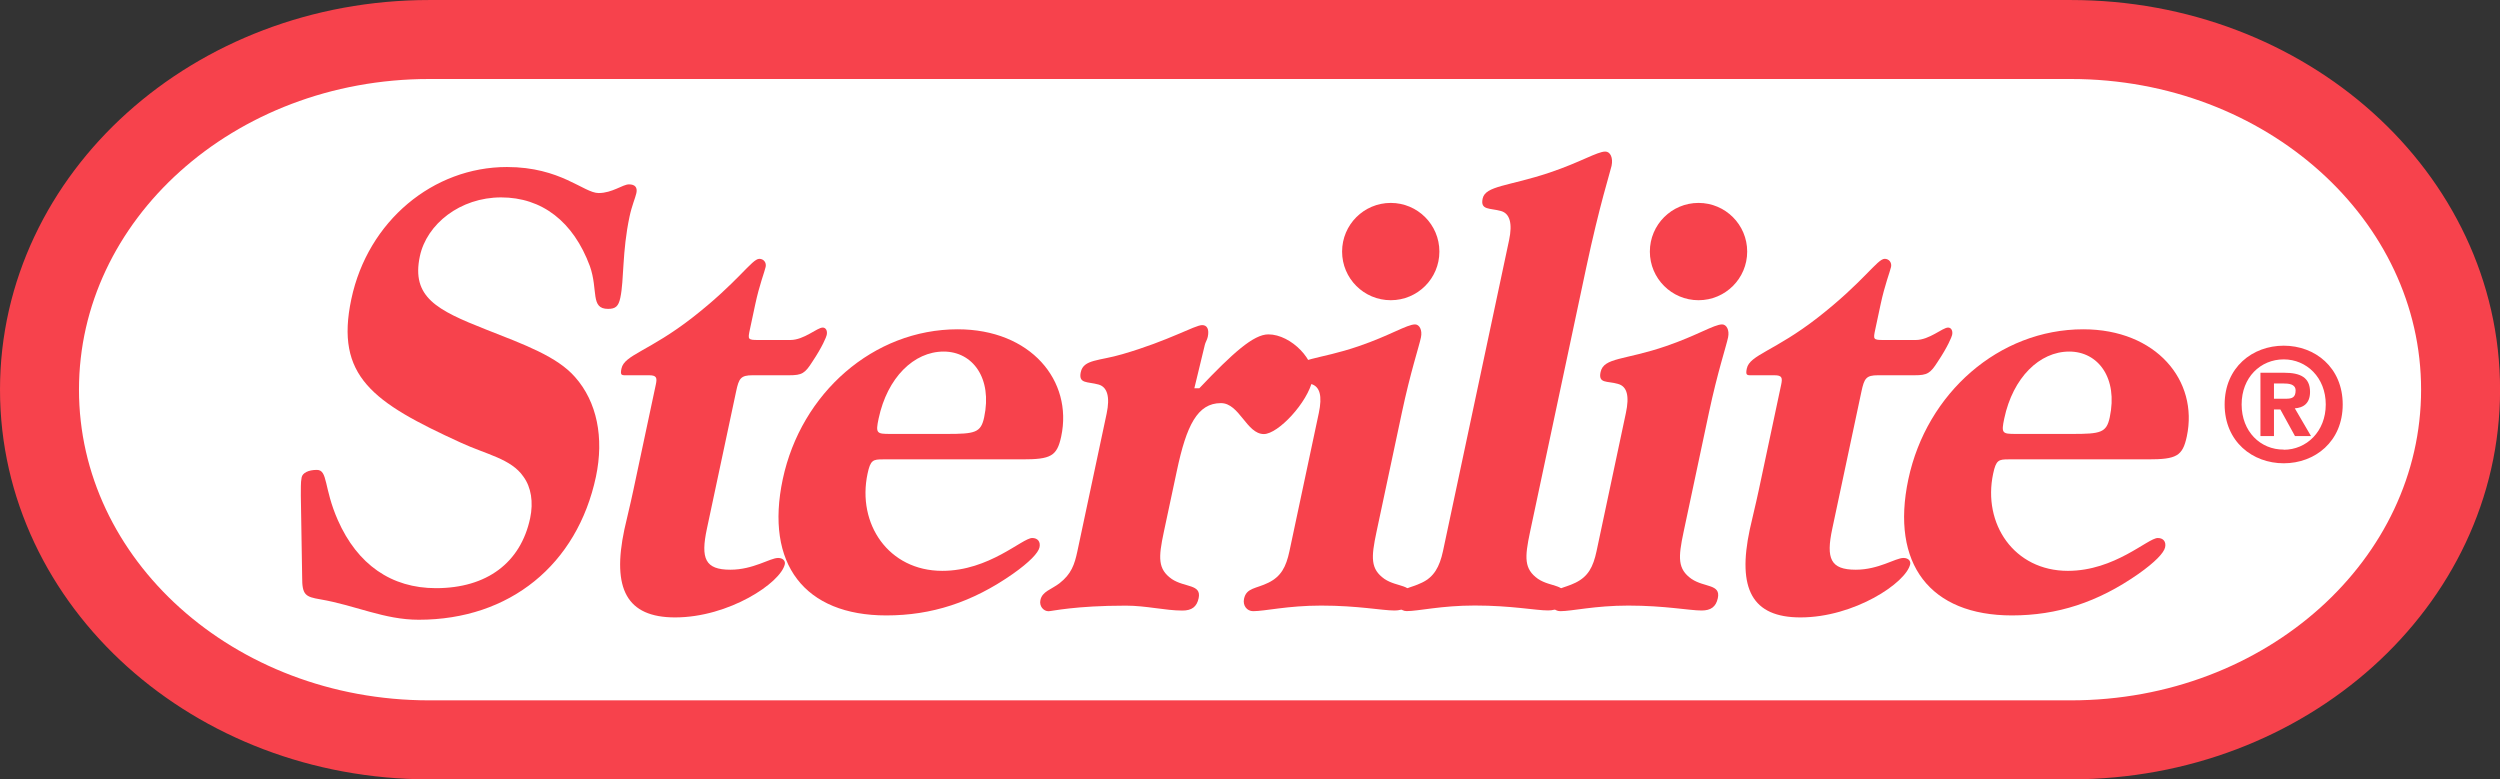
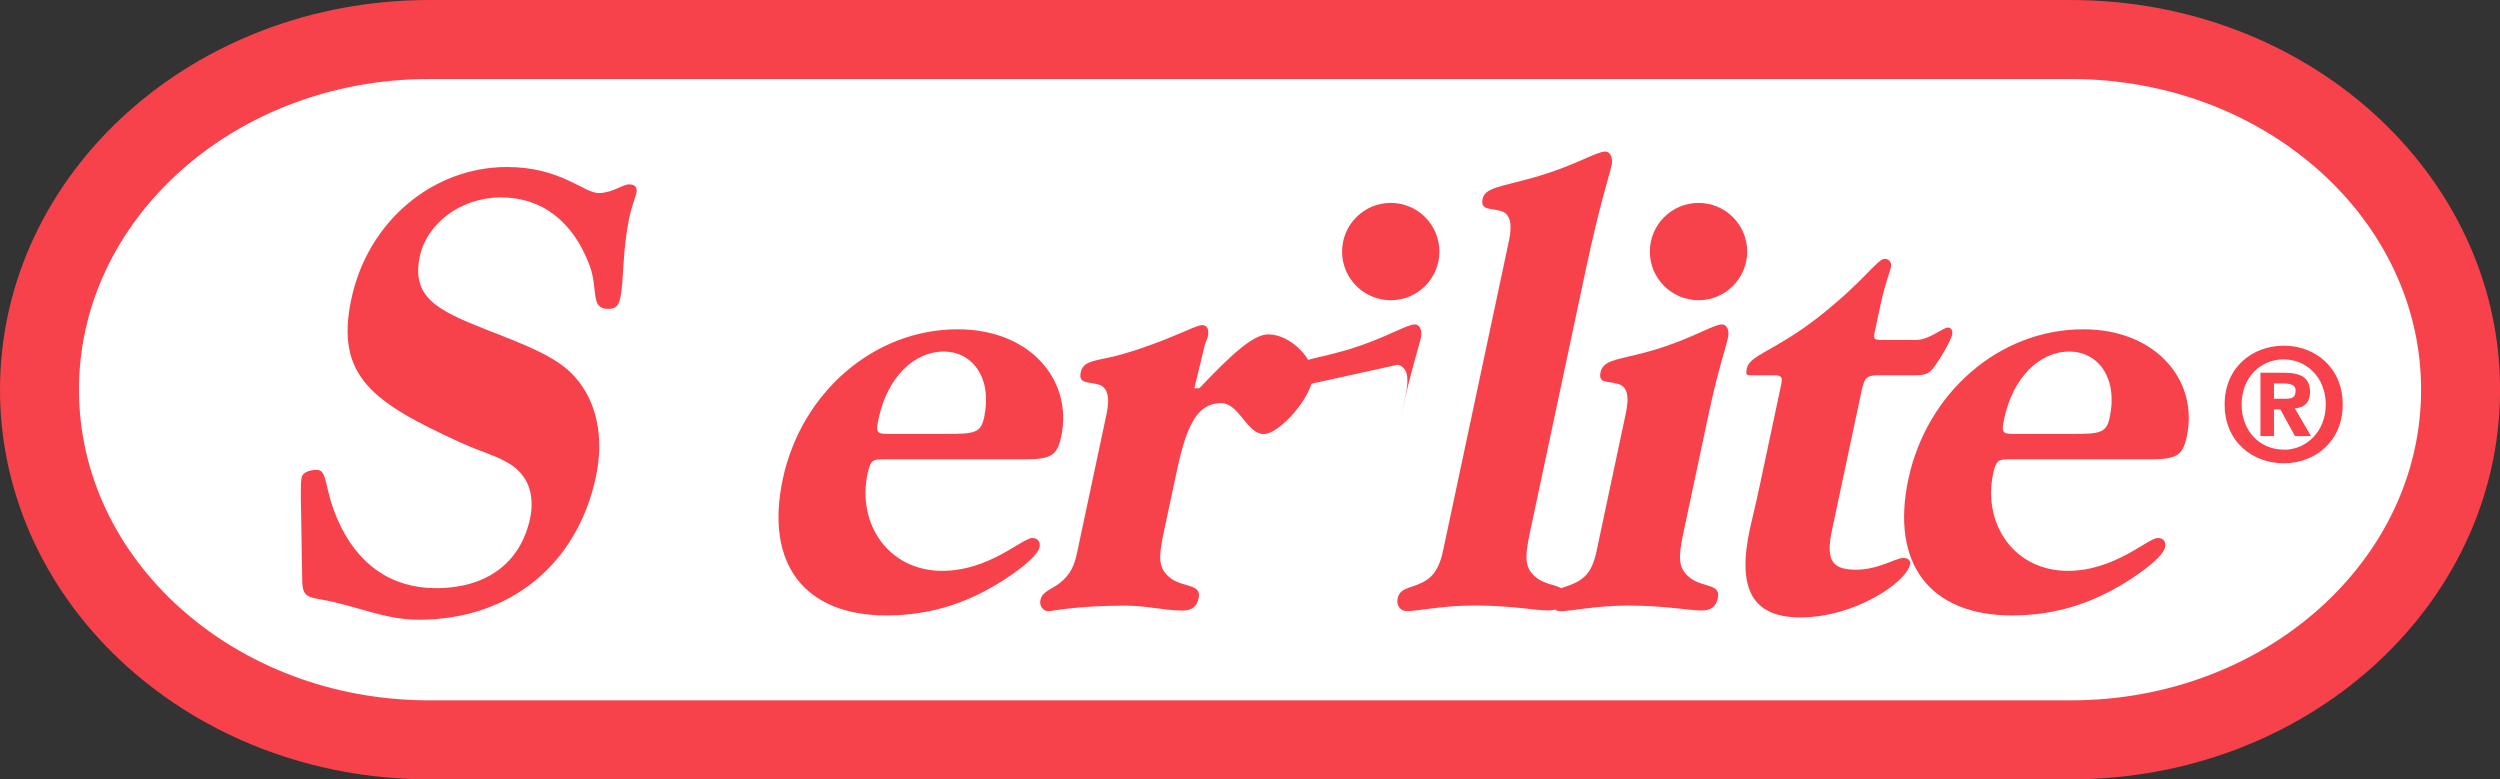
<svg xmlns="http://www.w3.org/2000/svg" id="svg8" width="2406pt" height="750pt" version="1.1" viewBox="0 0 2406 750">
  <rect x="0" y="0" width="2406" height="750" fill="#333333" stroke="none" />
  <g id="layer1" transform="translate(139.39 552.1)">
    <g id="g3651" transform="matrix(31.99 0 0 31.99 4319.7 -6132.8)">
      <path id="path2054" d="m-126.48 175.64h49.393c6.474 0 11.722 4.717 11.722 10.534 0 5.819-5.248 10.535-11.722 10.535h-49.393c-6.474 0-11.722-4.716-11.722-10.535 0-5.817 5.248-10.534 11.722-10.534" fill="#fff" />
      <path id="path2056" d="m-126.48 175.64h49.393c6.474 0 11.722 4.717 11.722 10.534 0 5.819-5.248 10.535-11.722 10.535h-49.393c-6.474 0-11.722-4.716-11.722-10.535 0-5.817 5.248-10.534 11.722-10.534z" fill="none" stroke="#f7424c" stroke-miterlimit="3.864" stroke-width="2.376" />
      <path id="path2058" d="m-130.34 189.37c6e-3 -0.205-0.01-0.391 0.025-0.559 0.028-0.13 0.197-0.223 0.457-0.223 0.336 0 0.203 0.54 0.63 1.508 0.591 1.342 1.613 2.05 2.954 2.05 1.528 0 2.548-0.764 2.833-2.105 0.102-0.484 0.03-0.932-0.201-1.248-0.369-0.541-1.124-0.671-1.887-1.025-2.649-1.211-3.786-1.994-3.291-4.322 0.499-2.349 2.464-3.97 4.681-3.97 1.62 0 2.311 0.783 2.758 0.783 0.41 0 0.726-0.261 0.912-0.261s0.26 0.094 0.224 0.261c-0.032 0.15-0.135 0.373-0.206 0.708-0.226 1.062-0.162 1.901-0.277 2.441-0.055 0.261-0.146 0.336-0.369 0.336-0.541 0-0.291-0.56-0.547-1.286-0.497-1.342-1.442-2.068-2.671-2.068-1.23 0-2.238 0.801-2.444 1.77-0.261 1.23 0.512 1.621 1.974 2.198 1.186 0.466 2.153 0.82 2.693 1.435 0.662 0.745 0.878 1.825 0.63 3-0.563 2.645-2.592 4.303-5.33 4.303-1.043 0-1.884-0.428-2.962-0.614-0.449-0.076-0.549-0.131-0.546-0.671l-0.04-2.441" fill="#f7424c" />
-       <path id="path2060" d="m-119.66 186.02c0.044-0.205 0.022-0.279-0.202-0.279h-0.52-0.206c-0.111 0-0.145-0.019-0.105-0.204 0.087-0.41 0.837-0.522 2.132-1.529 1.384-1.08 1.791-1.77 2.015-1.77 0.13 0 0.218 0.112 0.19 0.243-0.032 0.149-0.189 0.54-0.315 1.136l-0.159 0.745c-0.063 0.298-0.067 0.318 0.249 0.318h0.97c0.409 0 0.805-0.374 0.972-0.374 0.093 0 0.148 0.094 0.12 0.224-0.011 0.056-0.131 0.354-0.43 0.801-0.225 0.354-0.311 0.41-0.702 0.41h-1.1c-0.354 0-0.411 0.094-0.493 0.485l-0.88 4.135c-0.19 0.894-0.056 1.23 0.707 1.23 0.69 0 1.194-0.354 1.436-0.354 0.149 0 0.222 0.094 0.202 0.187-0.119 0.558-1.681 1.602-3.302 1.602-1.453 0-1.904-0.858-1.525-2.646 0.064-0.298 0.17-0.708 0.268-1.173l0.678-3.187" fill="#f7424c" />
      <path id="path2062" d="m-113.29 188.7c-0.321 1.508 0.627 2.925 2.247 2.925 1.416 0 2.408-0.988 2.706-0.988 0.167 0 0.256 0.112 0.22 0.28-0.036 0.167-0.3 0.446-0.804 0.801-1.225 0.856-2.445 1.248-3.804 1.248-2.459 0-3.658-1.546-3.116-4.099 0.551-2.591 2.728-4.509 5.262-4.509 2.198 0 3.471 1.547 3.115 3.223-0.127 0.597-0.315 0.69-1.171 0.69h-4.192c-0.297 0-0.376 0.018-0.463 0.429zm2.377-1.194c0.858 0 1.032-0.036 1.131-0.502 0.25-1.173-0.343-1.976-1.219-1.976-0.895 0-1.694 0.783-1.956 2.013-0.095 0.447-0.061 0.465 0.348 0.465h1.696" fill="#f7424c" />
      <path id="path2064" d="m-106.34 186.02c-0.335-0.093-0.611-0.018-0.536-0.372 0.083-0.391 0.556-0.335 1.251-0.541 1.41-0.409 2.179-0.875 2.403-0.875 0.149 0 0.215 0.13 0.167 0.354-0.02 0.094-0.074 0.168-0.089 0.242l-0.315 1.304h0.15c1.008-1.061 1.63-1.621 2.077-1.621 0.689 0 1.45 0.802 1.331 1.36-0.146 0.69-1.038 1.639-1.466 1.639-0.521 0-0.734-0.931-1.292-0.931-0.707 0-1.037 0.672-1.325 2.032l-0.393 1.844c-0.166 0.782-0.182 1.117 0.239 1.416 0.392 0.261 0.9 0.149 0.808 0.577-0.055 0.261-0.209 0.372-0.488 0.372-0.522 0-1.086-0.148-1.701-0.148-1.526 0-2.234 0.168-2.327 0.168-0.149 0-0.285-0.15-0.244-0.336 0.054-0.26 0.327-0.317 0.571-0.503 0.358-0.279 0.455-0.559 0.542-0.969l0.879-4.136c0.107-0.503 0.021-0.801-0.242-0.876" fill="#f7424c" />
-       <path id="path2066" d="m-99.957 186c-0.315-0.093-0.596 0-0.52-0.354 0.094-0.447 0.726-0.354 1.972-0.783 0.925-0.316 1.443-0.652 1.686-0.652 0.129 0 0.225 0.167 0.177 0.392-0.059 0.279-0.315 1.043-0.572 2.254l-0.765 3.596c-0.166 0.782-0.181 1.117 0.24 1.416 0.391 0.261 0.881 0.149 0.79 0.577-0.056 0.261-0.21 0.372-0.489 0.372-0.373 0-1.105-0.148-2.204-0.148-1.006 0-1.693 0.168-2.048 0.168-0.186 0-0.318-0.168-0.274-0.373 0.072-0.335 0.362-0.299 0.736-0.485 0.375-0.186 0.528-0.466 0.631-0.95l0.883-4.154c0.106-0.504 0.04-0.802-0.243-0.876" fill="#f7424c" />
+       <path id="path2066" d="m-99.957 186c-0.315-0.093-0.596 0-0.52-0.354 0.094-0.447 0.726-0.354 1.972-0.783 0.925-0.316 1.443-0.652 1.686-0.652 0.129 0 0.225 0.167 0.177 0.392-0.059 0.279-0.315 1.043-0.572 2.254l-0.765 3.596l0.883-4.154c0.106-0.504 0.04-0.802-0.243-0.876" fill="#f7424c" />
      <path id="path2068" d="m-94.232 180.8c-0.335-0.094-0.629-0.019-0.554-0.373 0.083-0.391 0.786-0.372 2.011-0.782 0.942-0.317 1.437-0.634 1.68-0.634 0.149 0 0.239 0.186 0.188 0.429-0.035 0.167-0.361 1.173-0.765 3.074l-1.687 7.937c-0.166 0.782-0.181 1.117 0.239 1.416 0.392 0.261 0.881 0.149 0.79 0.577-0.055 0.261-0.209 0.372-0.489 0.372-0.372 0-1.104-0.148-2.204-0.148-1.005 0-1.693 0.168-2.047 0.168-0.186 0-0.318-0.168-0.275-0.373 0.071-0.335 0.362-0.299 0.737-0.485 0.352-0.167 0.527-0.466 0.63-0.95l1.988-9.353c0.107-0.503 0.021-0.8-0.242-0.875" fill="#f7424c" />
      <path id="path2070" d="m-90.717 186c-0.316-0.093-0.597 0-0.521-0.354 0.094-0.447 0.727-0.354 1.973-0.783 0.924-0.316 1.443-0.652 1.684-0.652 0.131 0 0.226 0.167 0.179 0.392-0.06 0.279-0.316 1.043-0.574 2.254l-0.764 3.596c-0.166 0.782-0.182 1.117 0.24 1.416 0.391 0.261 0.881 0.149 0.79 0.577-0.056 0.261-0.21 0.372-0.489 0.372-0.373 0-1.104-0.148-2.204-0.148-1.006 0-1.693 0.168-2.047 0.168-0.186 0-0.319-0.168-0.276-0.373 0.073-0.335 0.363-0.299 0.738-0.485s0.527-0.466 0.63-0.95l0.882-4.154c0.108-0.504 0.041-0.802-0.241-0.876" fill="#f7424c" />
      <path id="path2072" d="m-85.804 186.02c0.044-0.205 0.022-0.279-0.201-0.279h-0.521-0.206c-0.111 0-0.145-0.019-0.106-0.204 0.087-0.41 0.838-0.522 2.132-1.529 1.385-1.08 1.792-1.77 2.016-1.77 0.13 0 0.218 0.112 0.191 0.243-0.032 0.149-0.19 0.54-0.316 1.136l-0.159 0.745c-0.063 0.298-0.067 0.318 0.249 0.318h0.97c0.409 0 0.805-0.374 0.972-0.374 0.093 0 0.149 0.094 0.121 0.224-0.013 0.056-0.131 0.354-0.431 0.801-0.225 0.354-0.311 0.41-0.703 0.41h-1.098c-0.355 0-0.411 0.094-0.495 0.485l-0.879 4.135c-0.19 0.894-0.056 1.23 0.708 1.23 0.689 0 1.193-0.354 1.434-0.354 0.15 0 0.223 0.094 0.203 0.187-0.119 0.558-1.682 1.602-3.302 1.602-1.453 0-1.905-0.858-1.524-2.646 0.064-0.298 0.169-0.708 0.268-1.173l0.677-3.187" fill="#f7424c" />
      <path id="path2074" d="m-79.427 188.7c-0.321 1.508 0.627 2.925 2.248 2.925 1.415 0 2.406-0.988 2.705-0.988 0.167 0 0.256 0.112 0.22 0.28-0.036 0.167-0.3 0.446-0.804 0.801-1.225 0.856-2.444 1.248-3.804 1.248-2.459 0-3.658-1.546-3.116-4.099 0.551-2.591 2.728-4.509 5.262-4.509 2.198 0 3.471 1.547 3.115 3.223-0.127 0.597-0.315 0.69-1.172 0.69h-4.19c-0.298 0-0.377 0.018-0.464 0.429zm2.377-1.194c0.857 0 1.033-0.036 1.131-0.502 0.25-1.173-0.343-1.976-1.219-1.976-0.894 0-1.694 0.783-1.955 2.013-0.095 0.447-0.062 0.465 0.348 0.465h1.695" fill="#f7424c" />
      <path id="path2076" d="m-99.014 182.02c0-0.809 0.655-1.464 1.464-1.464s1.463 0.655 1.463 1.464c0 0.809-0.654 1.463-1.463 1.463s-1.464-0.654-1.464-1.463" fill="#f7424c" />
      <path id="path2078" d="m-89.755 182.02c0-0.809 0.656-1.464 1.464-1.464 0.808 0 1.464 0.655 1.464 1.464 0 0.809-0.656 1.463-1.464 1.463-0.808 0-1.464-0.654-1.464-1.463" fill="#f7424c" />
      <path id="path2080" d="m-70.979 187.57h-0.407v-1.905h0.711c0.492 0 0.781 0.141 0.781 0.577 0 0.35-0.205 0.476-0.458 0.494l0.487 0.834h-0.482l-0.44-0.8h-0.192zm0.36-1.123c0.183 0 0.291-0.037 0.291-0.248 0-0.196-0.211-0.211-0.365-0.211h-0.286v0.459zm-0.066 1.942c-0.94 0-1.778-0.651-1.778-1.769s0.838-1.769 1.778-1.769c0.937 0 1.774 0.651 1.774 1.769s-0.837 1.769-1.774 1.769zm0-3.126c-0.701 0-1.267 0.543-1.267 1.357 0 0.814 0.566 1.362 1.267 1.357v5e-3c0.684 0 1.264-0.548 1.264-1.362 0-0.814-0.58-1.357-1.264-1.357" fill="#f7424c" />
    </g>
  </g>
</svg>